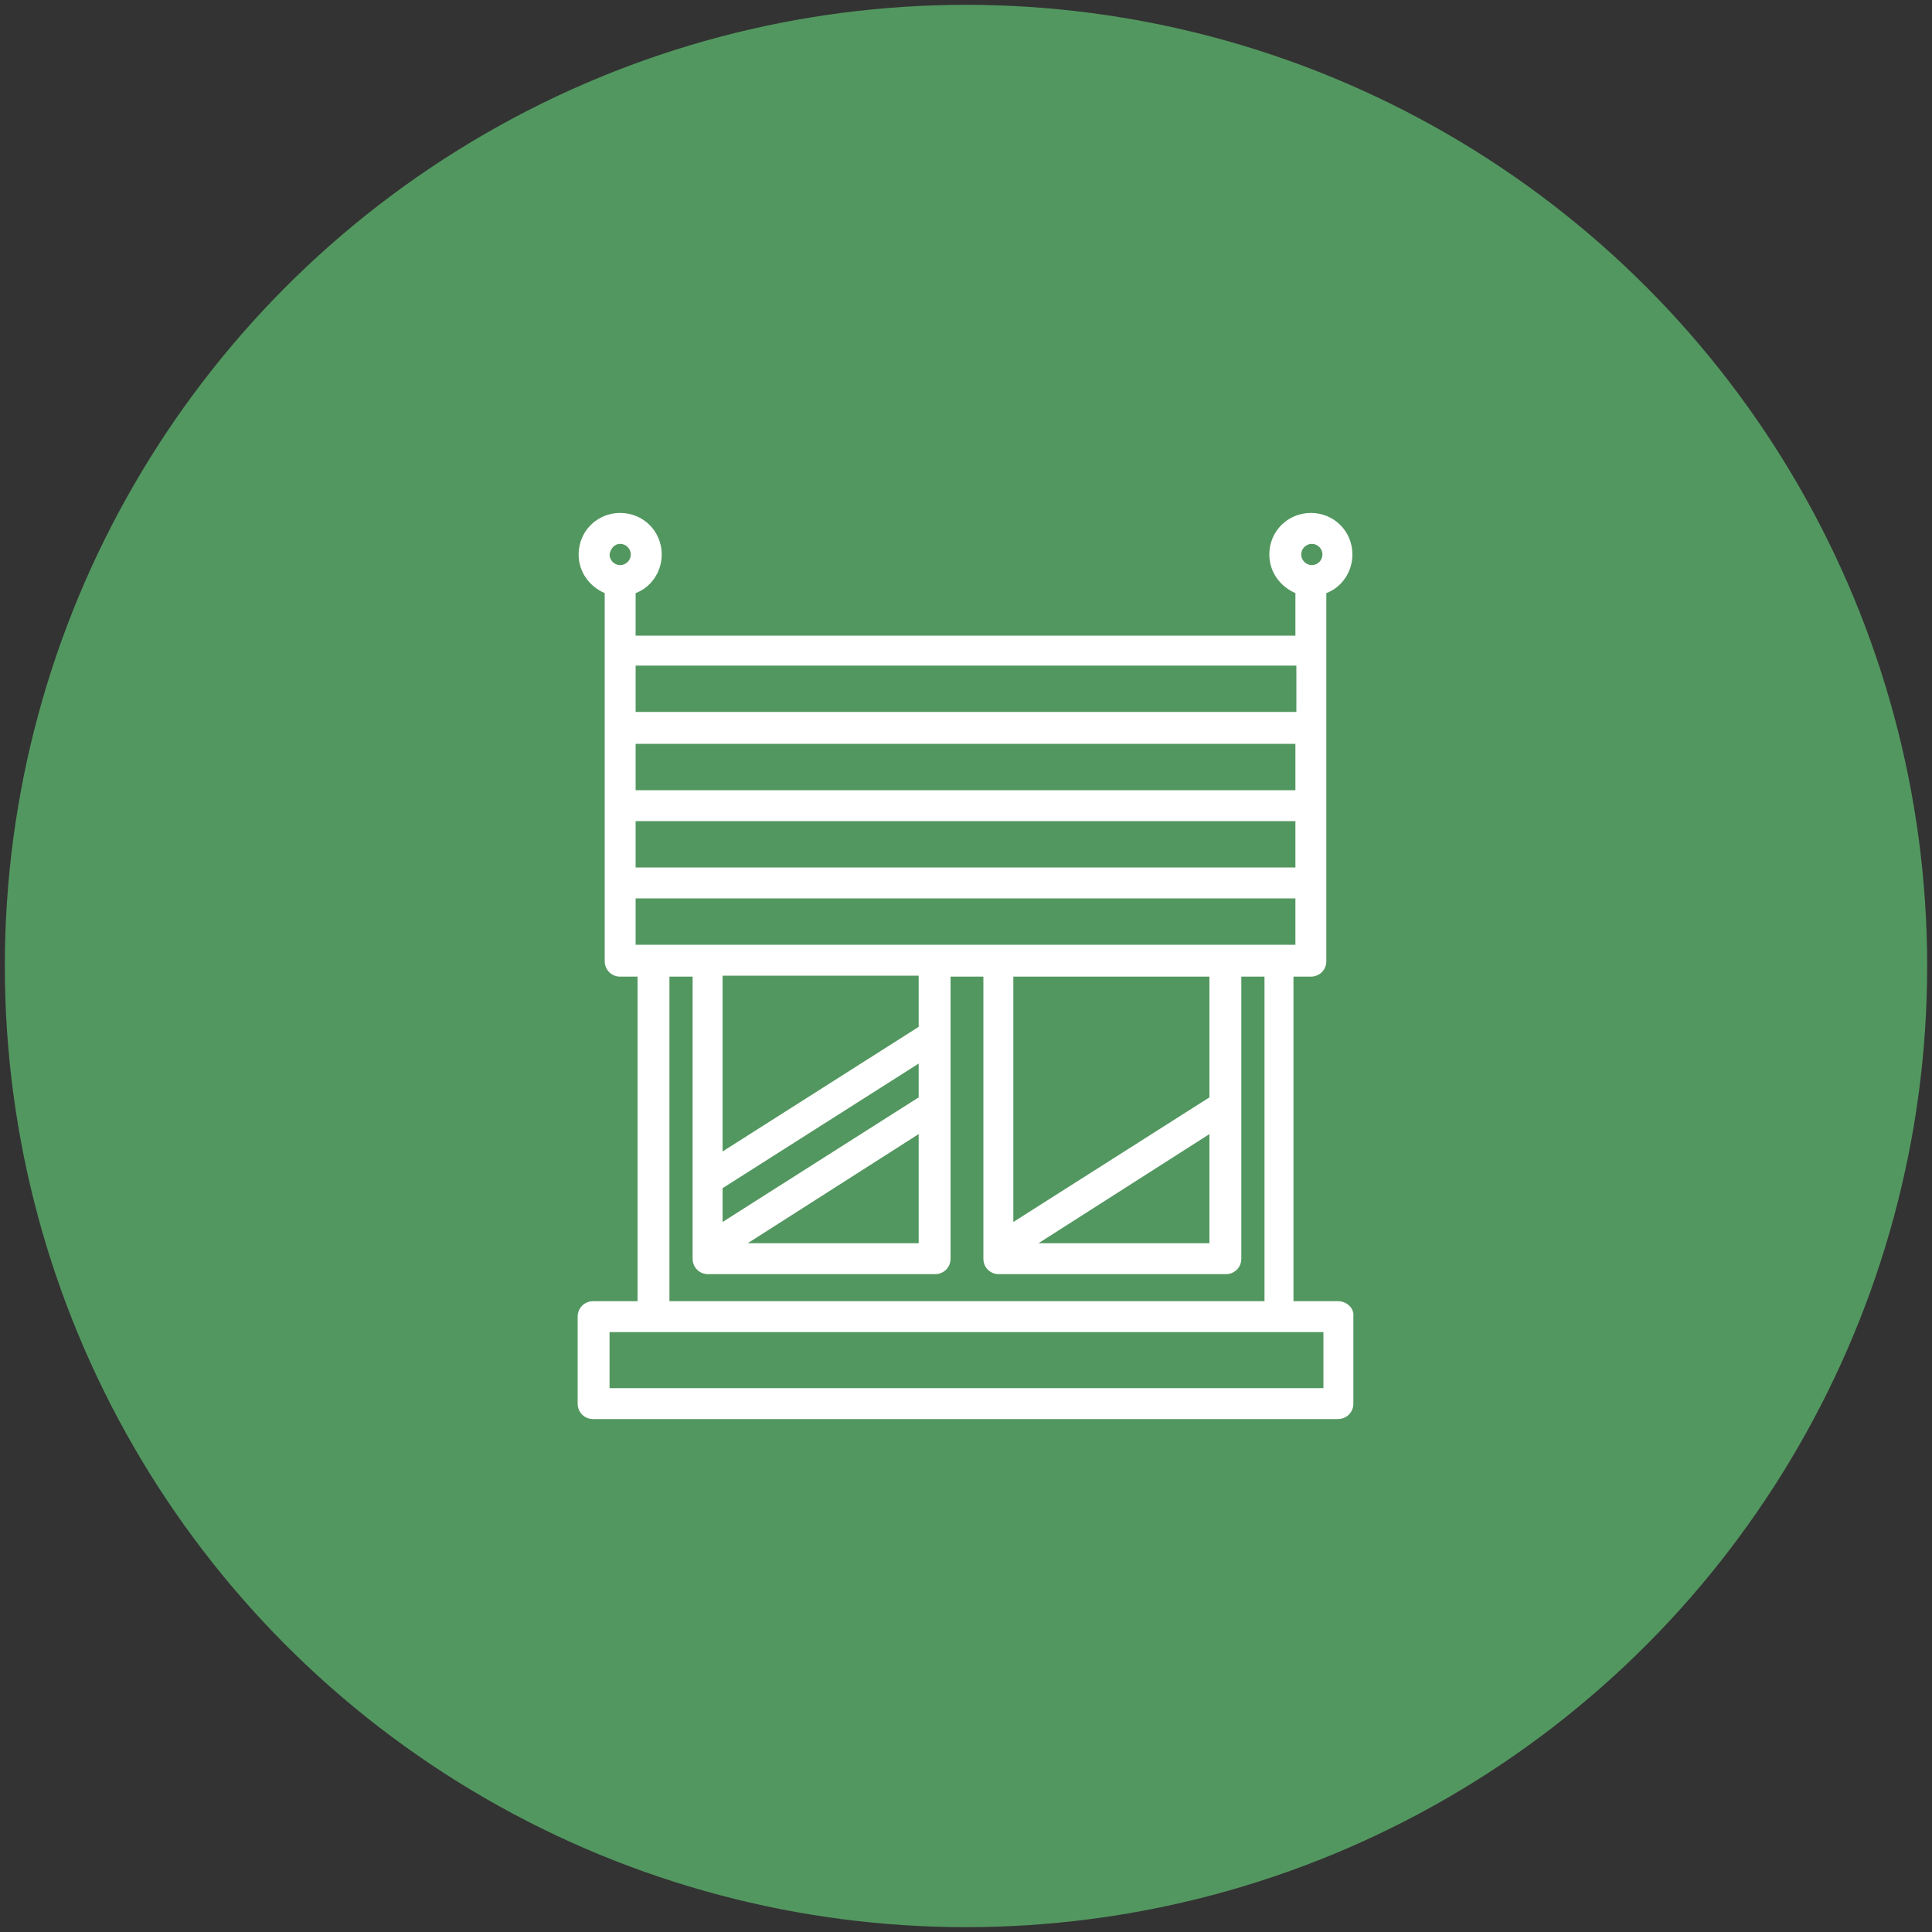
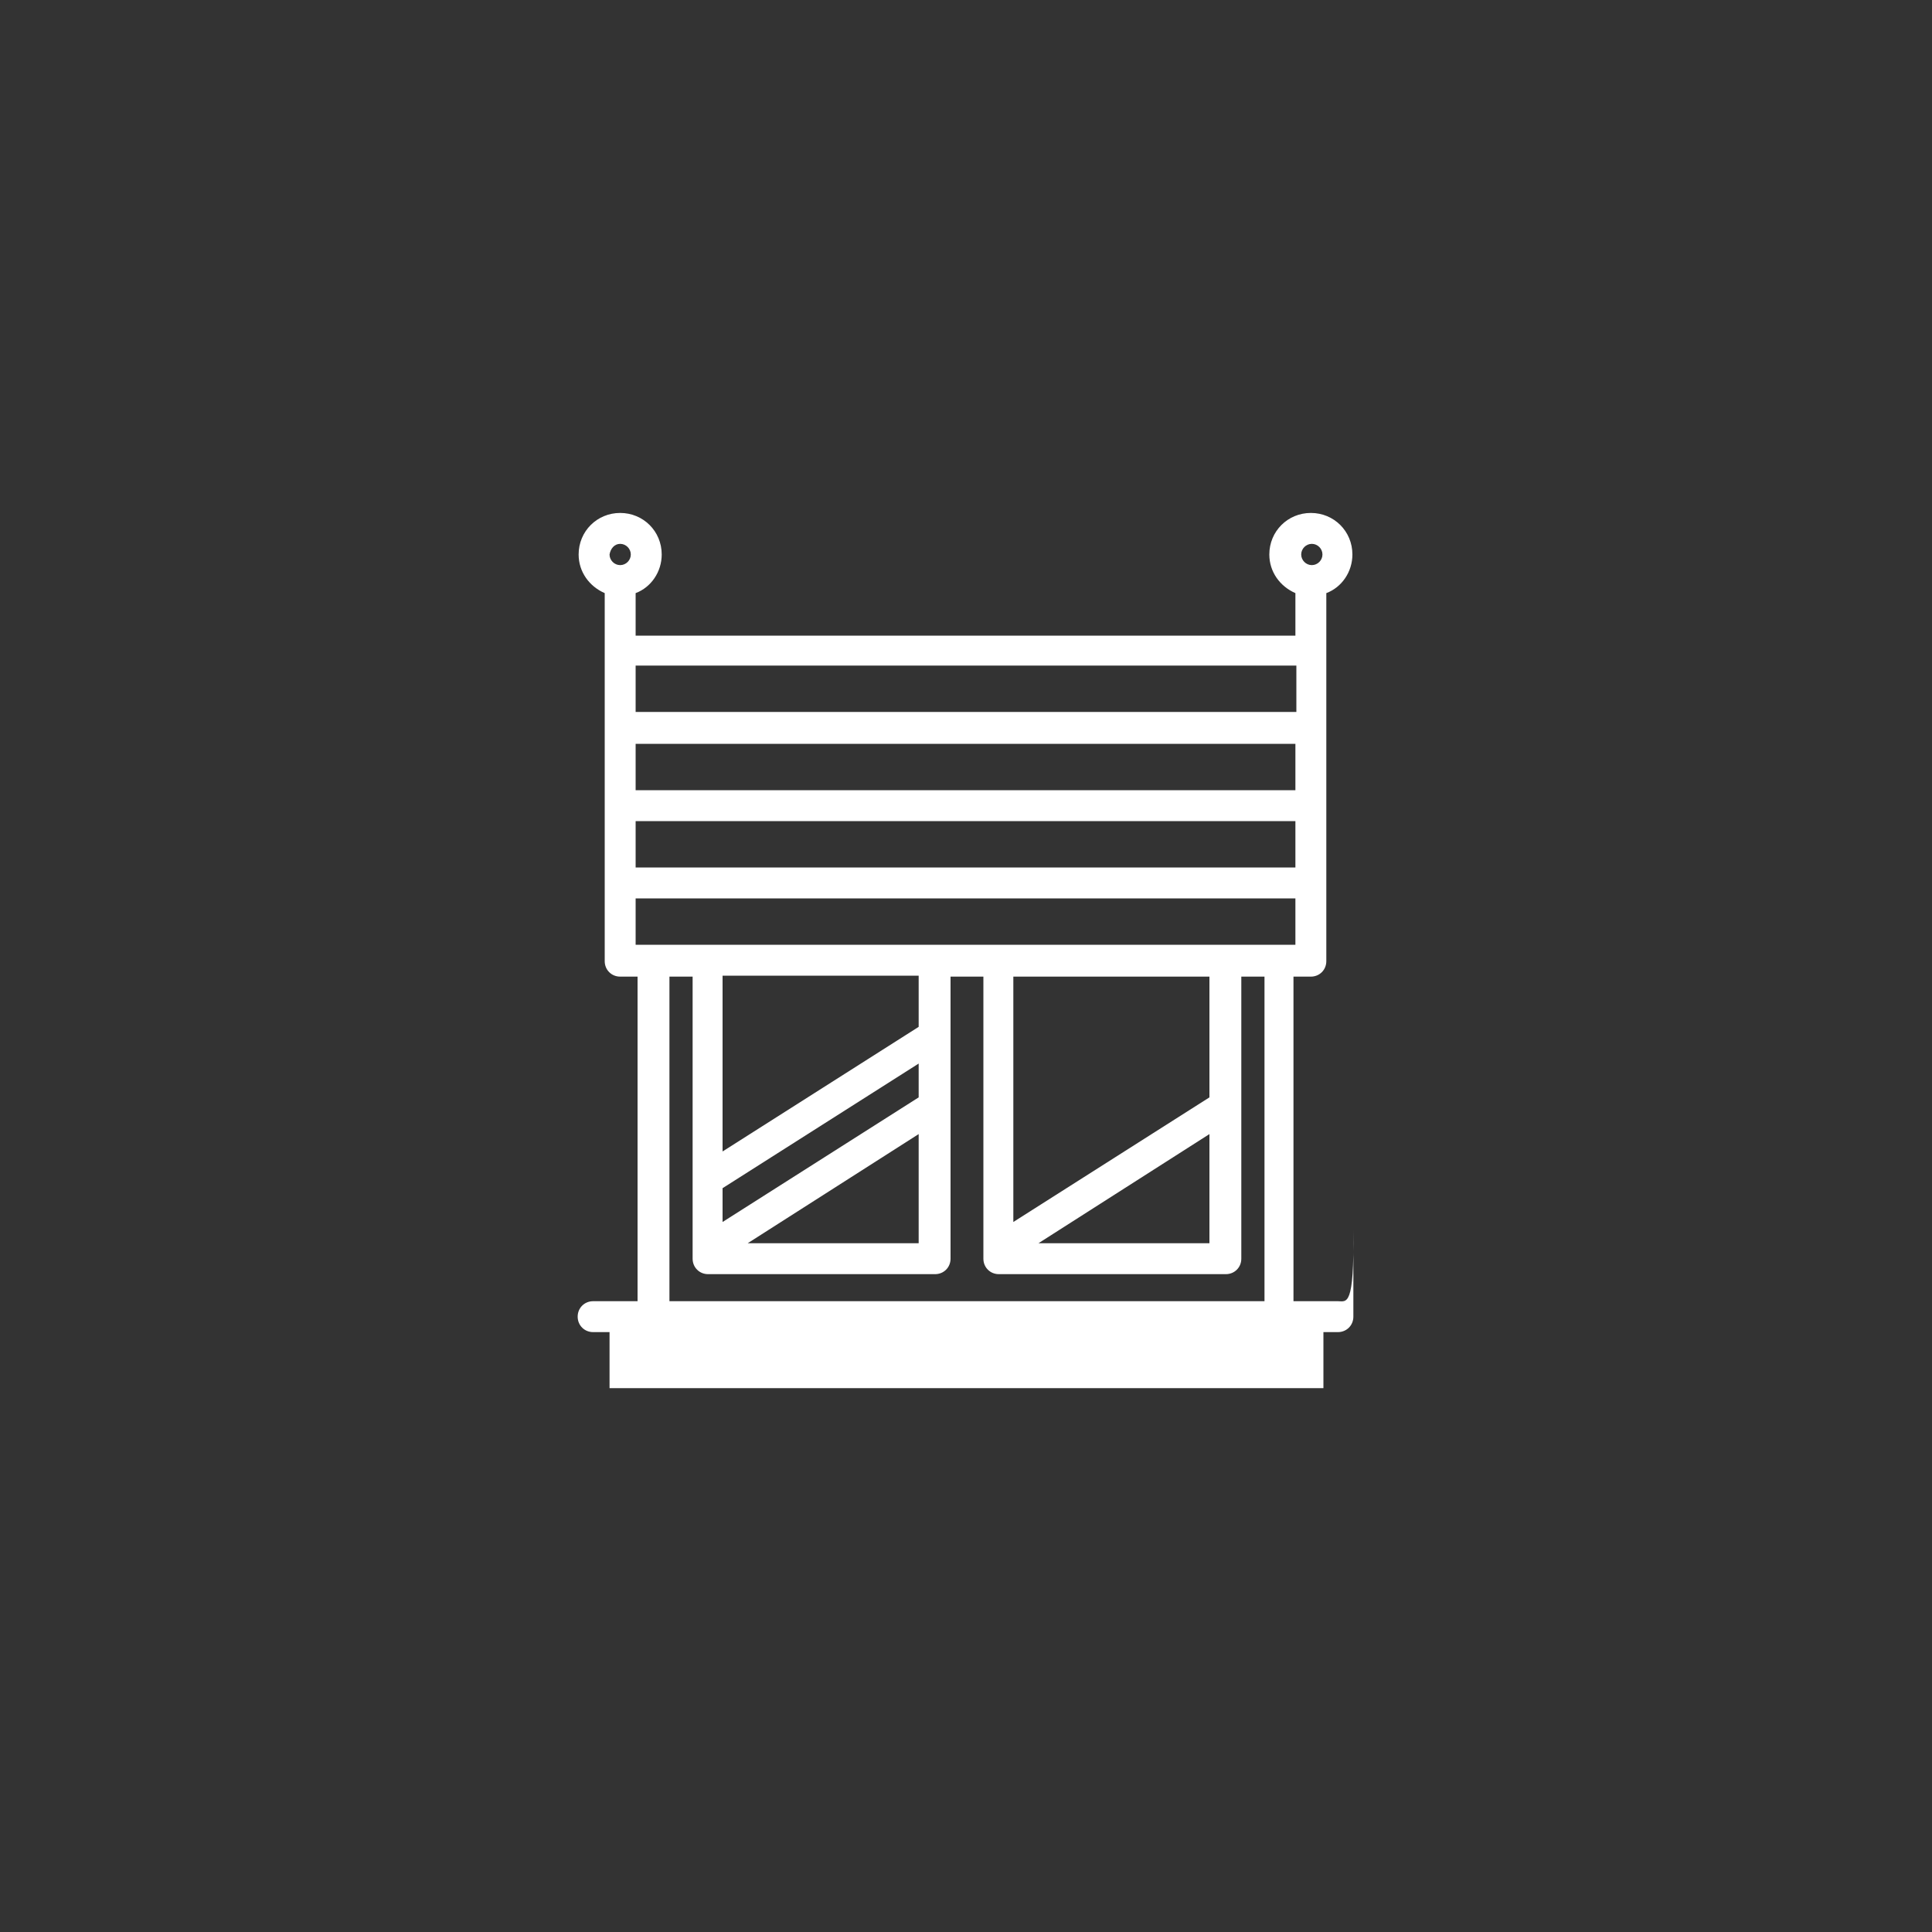
<svg xmlns="http://www.w3.org/2000/svg" version="1.1" id="blinds" x="0px" y="0px" viewBox="0 0 200 200" style="enable-background:new 0 0 200 200;" xml:space="preserve">
  <rect x="0" y="0" width="200" height="200" fill="#333333" stroke="none" />
  <style type="text/css">
	.st0{fill:#539760;}
	.st1{fill:#FFFFFF;}
</style>
  <g>
    <g id="circle">
-       <circle class="st0" cx="100" cy="100" r="99.5" />
-     </g>
+       </g>
  </g>
  <g>
-     <path class="st1" d="M138.5,134.7h-4.6v-33.6h1.8c0.9,0,1.6-0.7,1.6-1.6V61.4c1.6-0.6,2.7-2.2,2.7-4c0-2.4-1.9-4.3-4.3-4.3   s-4.3,1.9-4.3,4.3c0,1.8,1.1,3.3,2.7,4v4.4H65.8v-4.4c1.6-0.6,2.7-2.2,2.7-4c0-2.4-1.9-4.3-4.3-4.3c-2.4,0-4.3,1.9-4.3,4.3   c0,1.8,1.1,3.3,2.7,4v38.1c0,0.9,0.7,1.6,1.6,1.6h1.8v33.6h-4.6c-0.9,0-1.6,0.7-1.6,1.6v9c0,0.9,0.7,1.6,1.6,1.6h77.1   c0.9,0,1.6-0.7,1.6-1.6v-9C140.2,135.4,139.4,134.7,138.5,134.7z M65.8,77h68.3v4.8H65.8V77z M65.8,85h68.3v4.8H65.8V85z    M135.8,56.3c0.6,0,1.1,0.5,1.1,1.1c0,0.6-0.5,1.1-1.1,1.1s-1.1-0.5-1.1-1.1C134.7,56.8,135.2,56.3,135.8,56.3z M134.2,68.9v4.8   H65.8v-4.8H134.2z M64.2,56.3c0.6,0,1.1,0.5,1.1,1.1c0,0.6-0.5,1.1-1.1,1.1c-0.6,0-1.1-0.5-1.1-1.1C63.2,56.8,63.6,56.3,64.2,56.3z    M65.8,93h68.3v4.8H65.8V93z M125.2,113.6l-20.3,12.9v-25.4h20.3V113.6z M125.2,117.4v11.3h-17.7L125.2,117.4z M95.1,113.6   l-20.3,12.9V123l20.3-12.9V113.6z M95.1,117.4v11.3H77.4L95.1,117.4z M95.1,106.3l-20.3,12.9v-18.2h20.3V106.3z M69.3,101.1h2.4   v29.2c0,0.9,0.7,1.6,1.6,1.6h23.5c0.9,0,1.6-0.7,1.6-1.6v-29.2h3.4v29.2c0,0.9,0.7,1.6,1.6,1.6h23.5c0.9,0,1.6-0.7,1.6-1.6v-29.2   h2.4v33.6H69.3V101.1z M136.9,143.7H63.1v-5.8h73.9V143.7z" />
+     <path class="st1" d="M138.5,134.7h-4.6v-33.6h1.8c0.9,0,1.6-0.7,1.6-1.6V61.4c1.6-0.6,2.7-2.2,2.7-4c0-2.4-1.9-4.3-4.3-4.3   s-4.3,1.9-4.3,4.3c0,1.8,1.1,3.3,2.7,4v4.4H65.8v-4.4c1.6-0.6,2.7-2.2,2.7-4c0-2.4-1.9-4.3-4.3-4.3c-2.4,0-4.3,1.9-4.3,4.3   c0,1.8,1.1,3.3,2.7,4v38.1c0,0.9,0.7,1.6,1.6,1.6h1.8v33.6h-4.6c-0.9,0-1.6,0.7-1.6,1.6c0,0.9,0.7,1.6,1.6,1.6h77.1   c0.9,0,1.6-0.7,1.6-1.6v-9C140.2,135.4,139.4,134.7,138.5,134.7z M65.8,77h68.3v4.8H65.8V77z M65.8,85h68.3v4.8H65.8V85z    M135.8,56.3c0.6,0,1.1,0.5,1.1,1.1c0,0.6-0.5,1.1-1.1,1.1s-1.1-0.5-1.1-1.1C134.7,56.8,135.2,56.3,135.8,56.3z M134.2,68.9v4.8   H65.8v-4.8H134.2z M64.2,56.3c0.6,0,1.1,0.5,1.1,1.1c0,0.6-0.5,1.1-1.1,1.1c-0.6,0-1.1-0.5-1.1-1.1C63.2,56.8,63.6,56.3,64.2,56.3z    M65.8,93h68.3v4.8H65.8V93z M125.2,113.6l-20.3,12.9v-25.4h20.3V113.6z M125.2,117.4v11.3h-17.7L125.2,117.4z M95.1,113.6   l-20.3,12.9V123l20.3-12.9V113.6z M95.1,117.4v11.3H77.4L95.1,117.4z M95.1,106.3l-20.3,12.9v-18.2h20.3V106.3z M69.3,101.1h2.4   v29.2c0,0.9,0.7,1.6,1.6,1.6h23.5c0.9,0,1.6-0.7,1.6-1.6v-29.2h3.4v29.2c0,0.9,0.7,1.6,1.6,1.6h23.5c0.9,0,1.6-0.7,1.6-1.6v-29.2   h2.4v33.6H69.3V101.1z M136.9,143.7H63.1v-5.8h73.9V143.7z" />
  </g>
</svg>